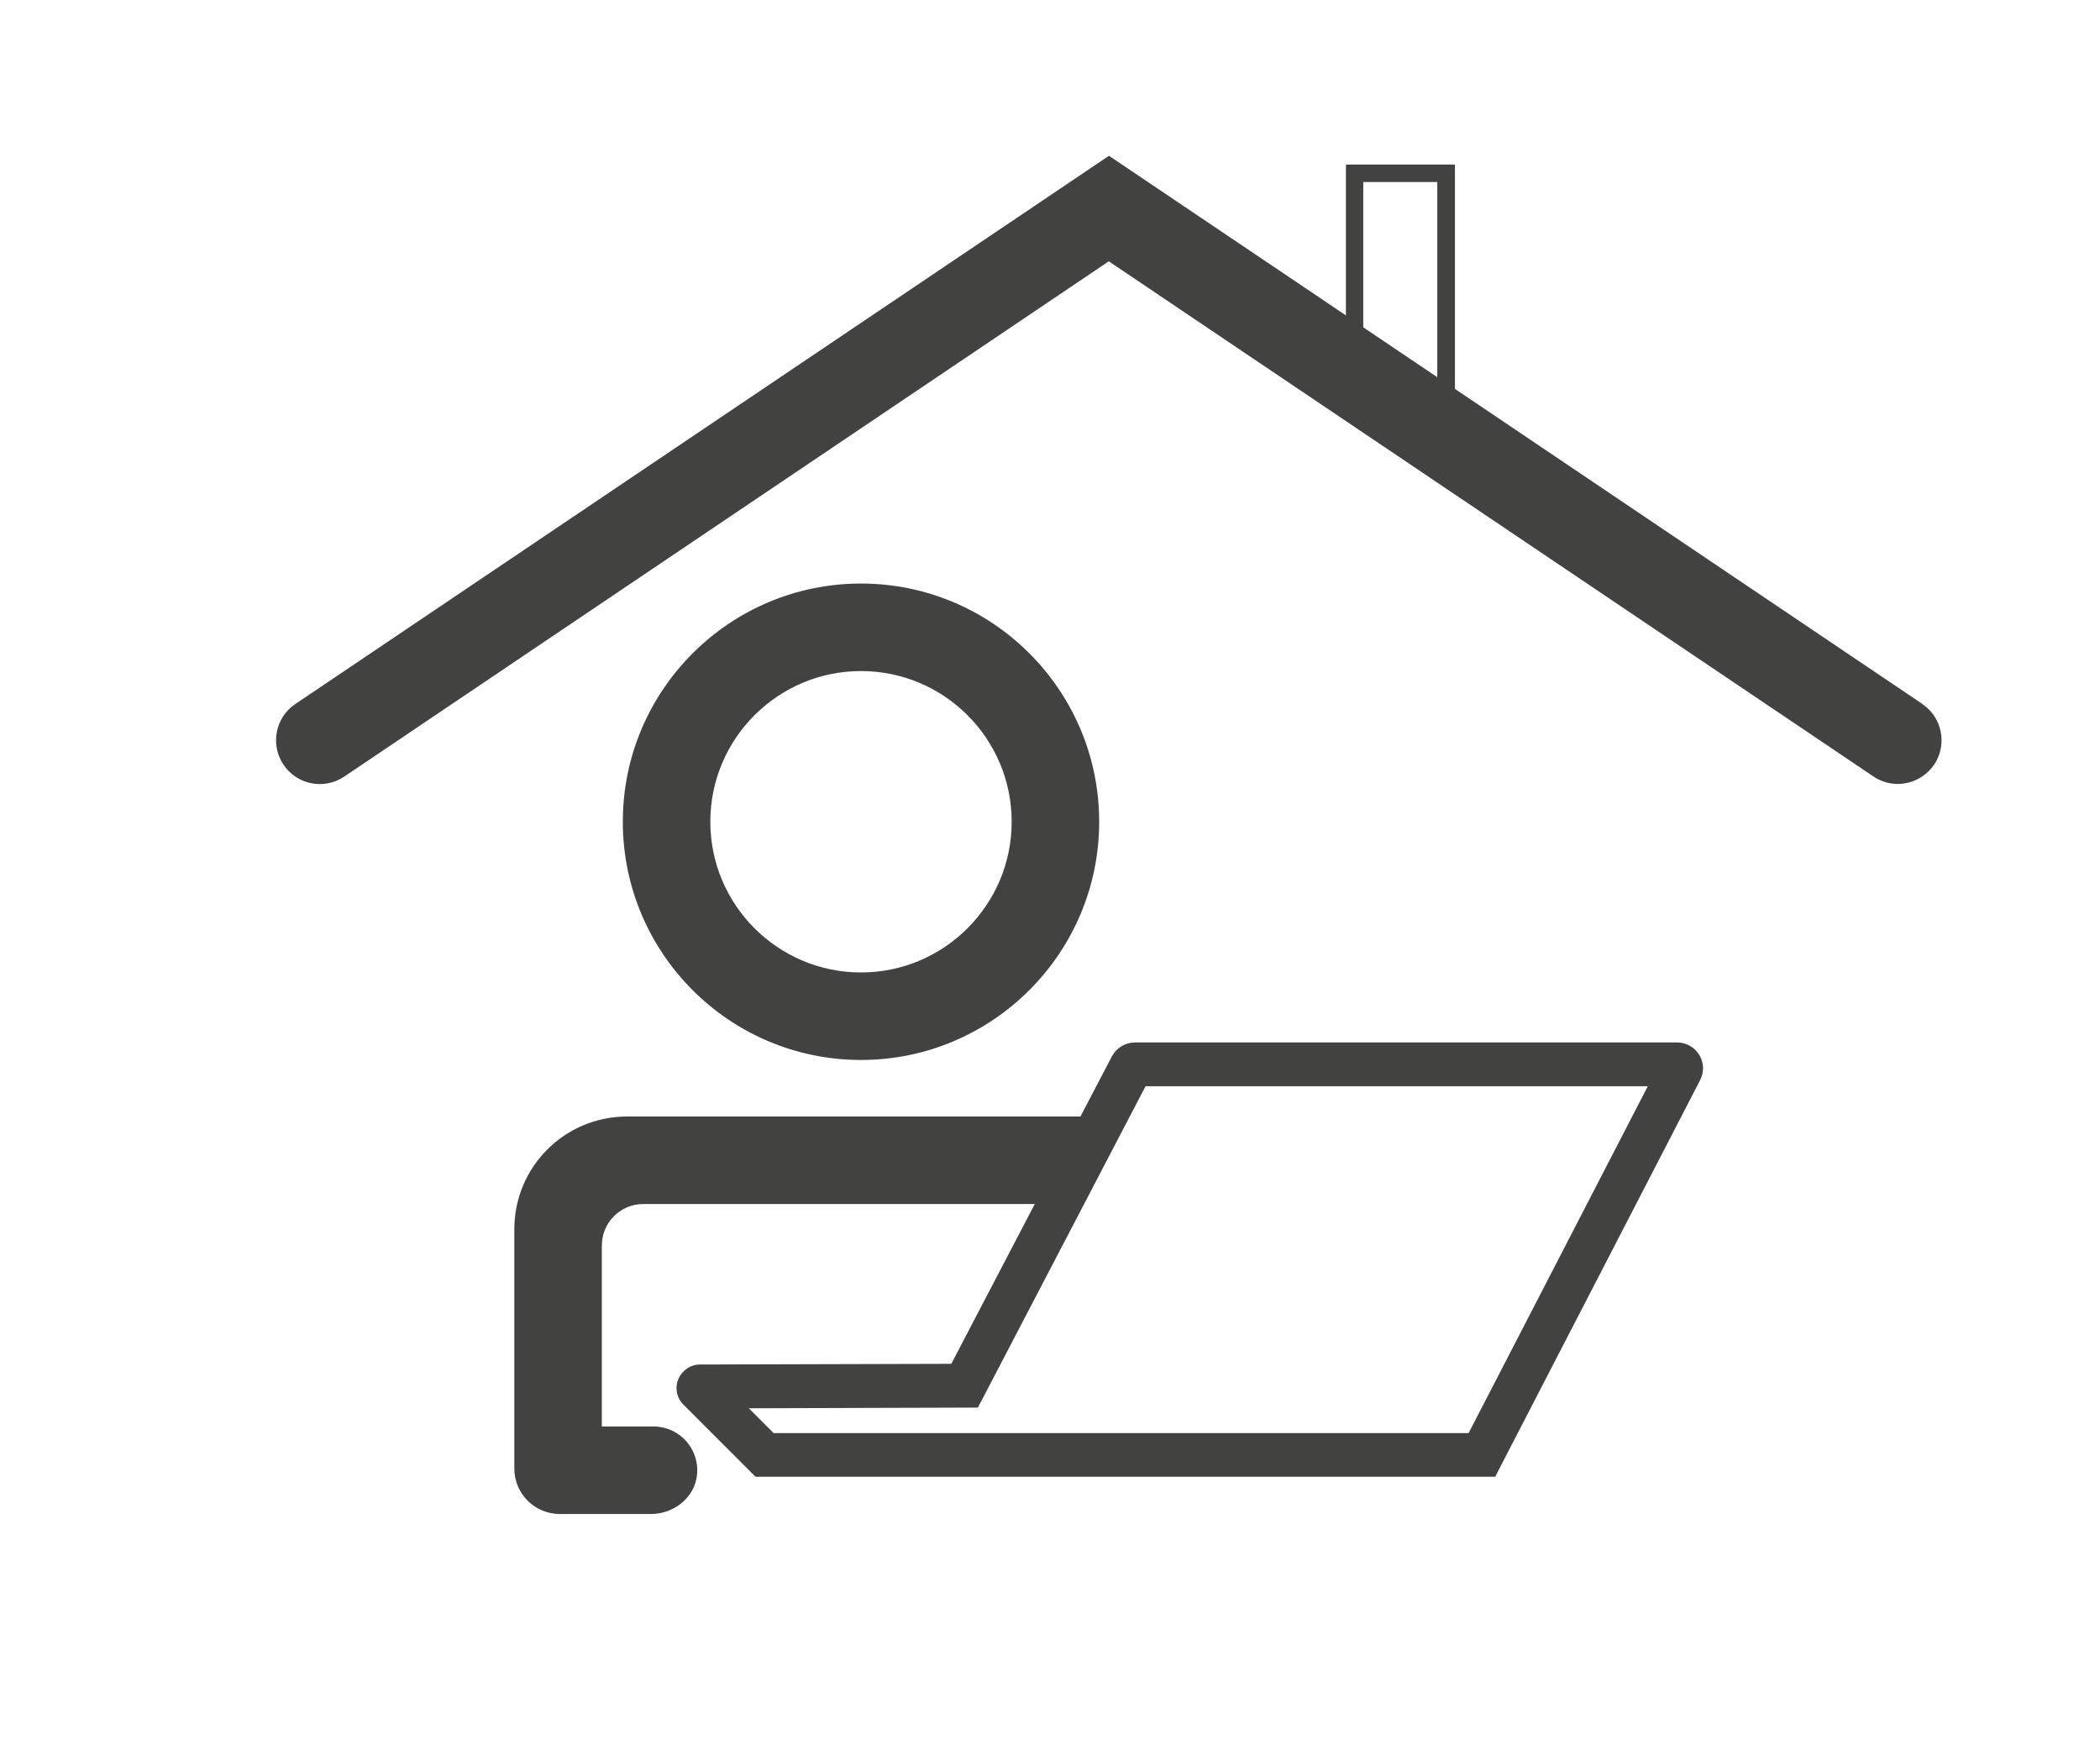
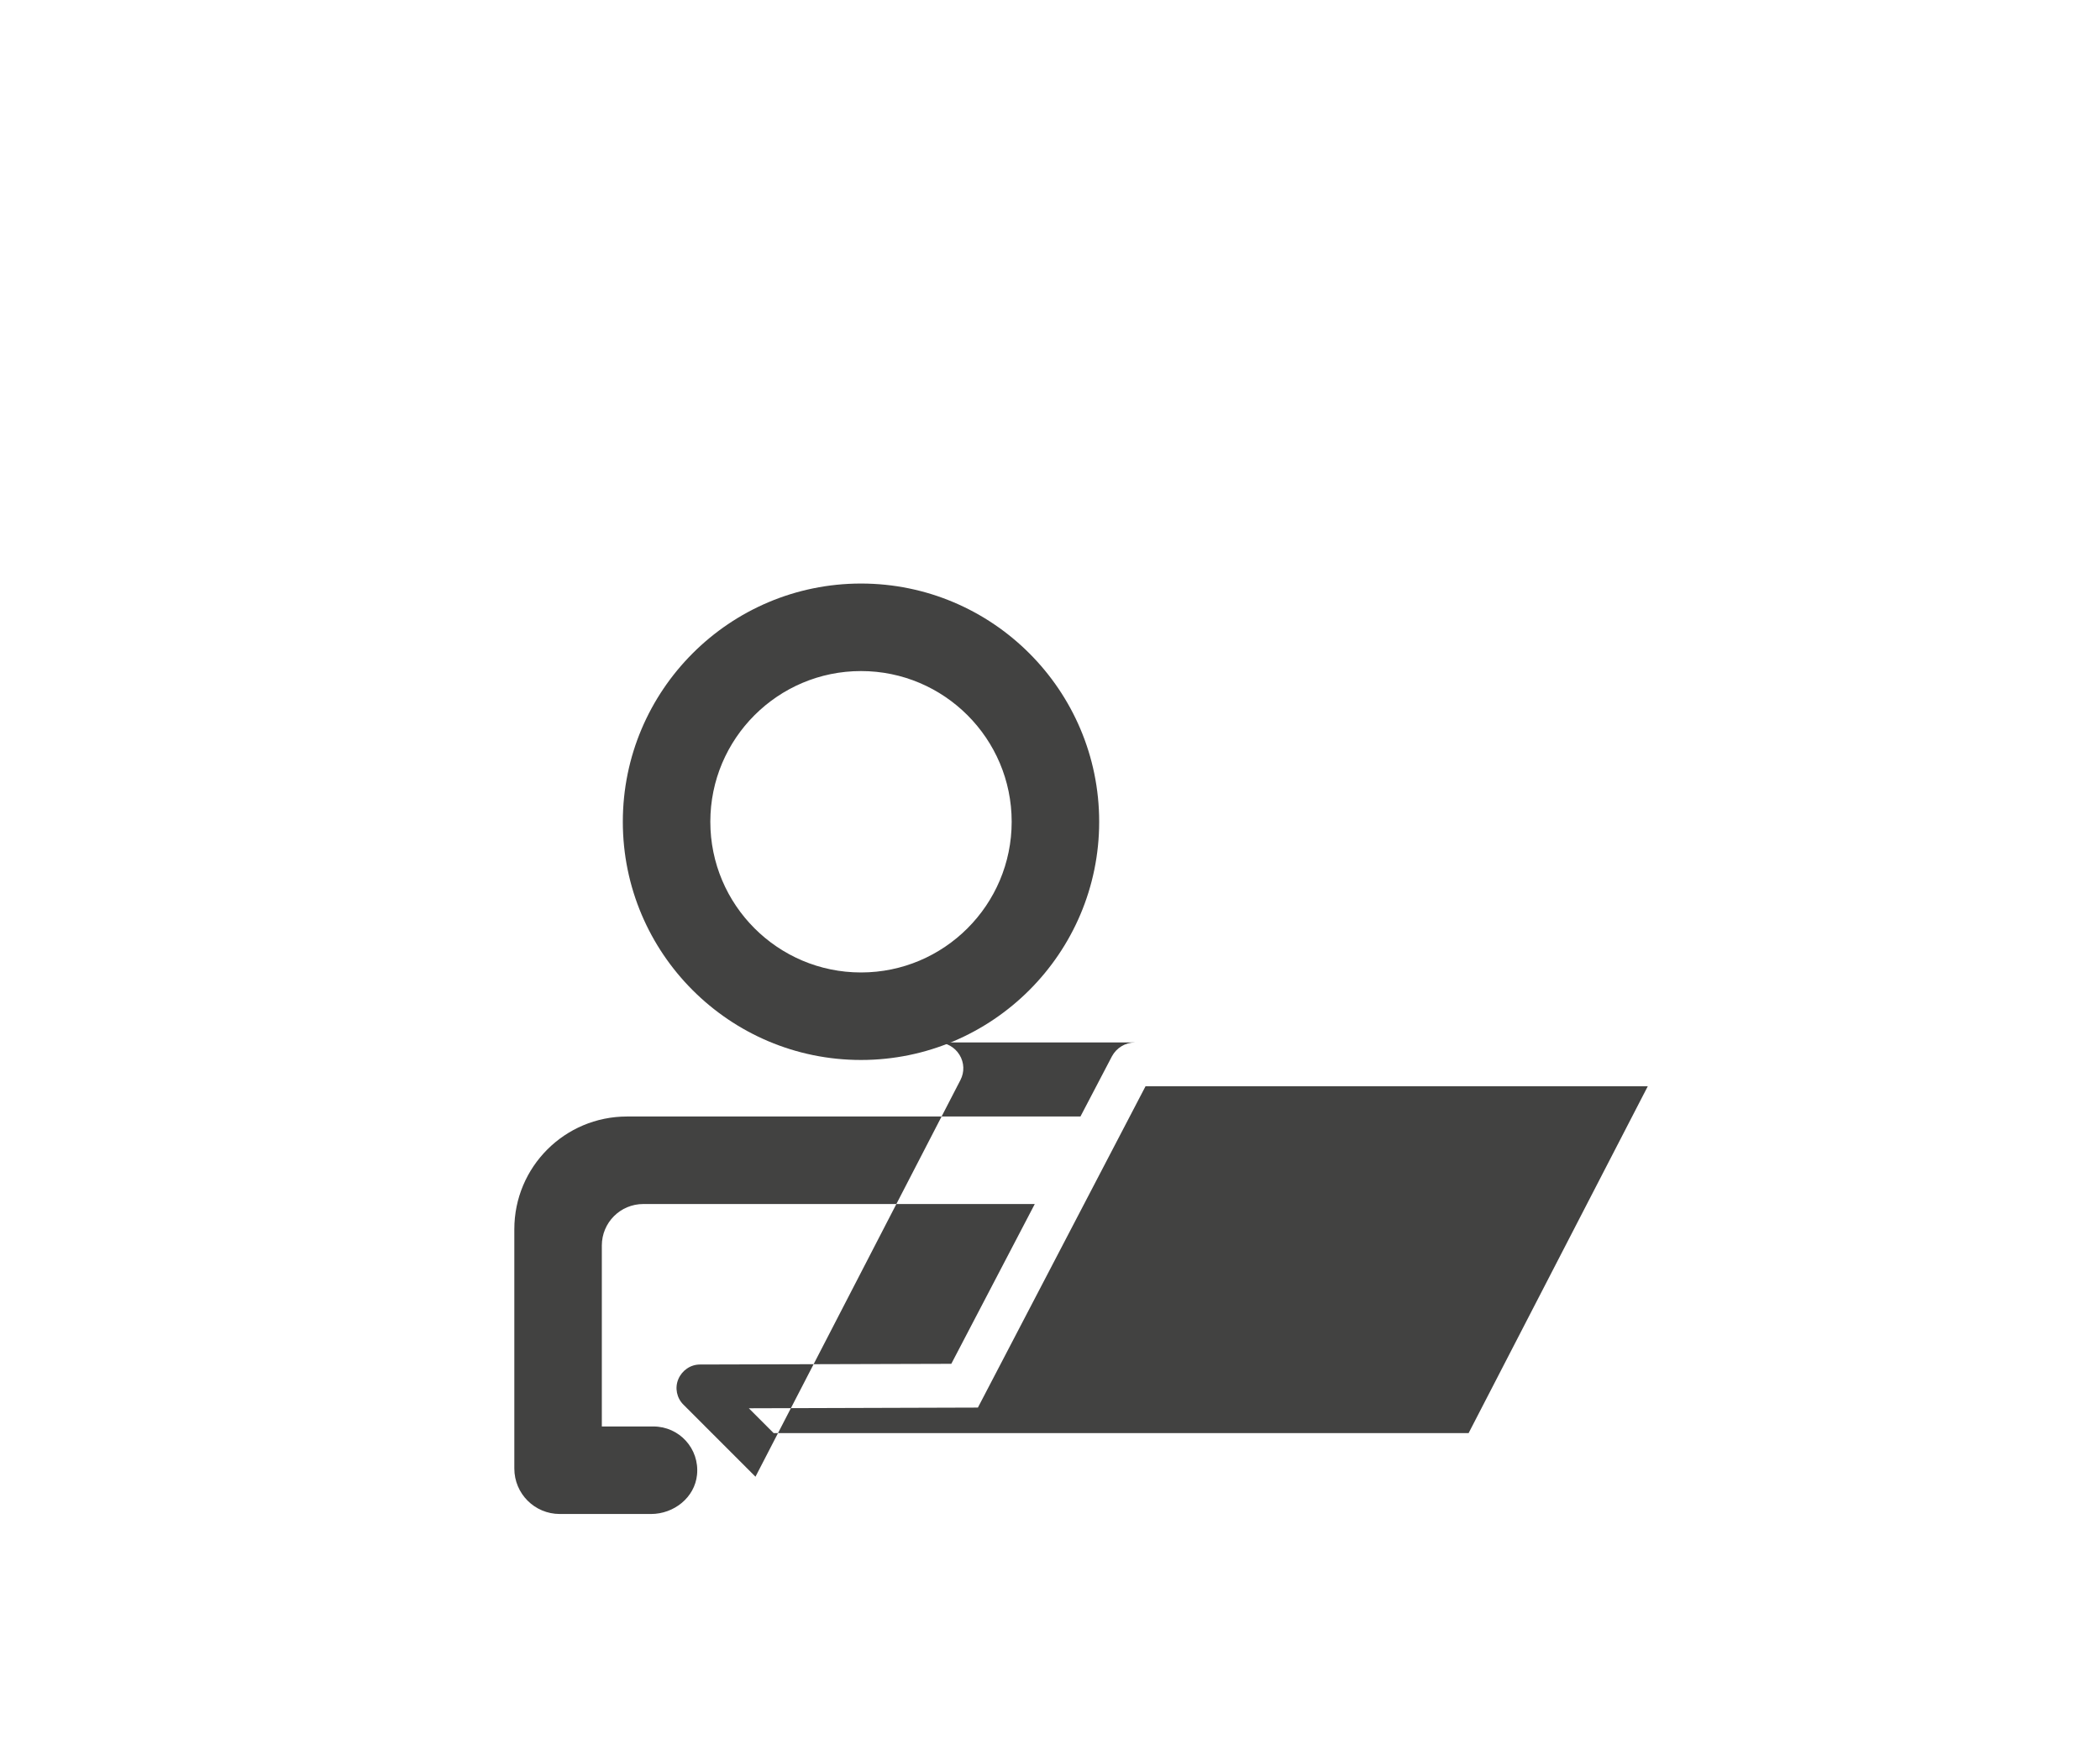
<svg xmlns="http://www.w3.org/2000/svg" id="icons" viewBox="0 0 120 100">
  <defs>
    <style>      .cls-1 {        fill: #424241;      }    </style>
  </defs>
  <path class="cls-1" d="M49.2,60.56c7.5,0,13.61-6.1,13.61-13.61s-6.1-13.61-13.61-13.61-13.61,6.1-13.61,13.61,6.1,13.61,13.61,13.61ZM49.2,38.34c4.75,0,8.61,3.86,8.61,8.61s-3.86,8.61-8.61,8.61-8.61-3.86-8.61-8.61,3.86-8.61,8.61-8.61Z" />
-   <path class="cls-1" d="M95.85,59.56h-31c-.55,0-1.05.31-1.31.79l-1.8,3.44h-25.91c-3.56,0-6.44,2.88-6.44,6.44v13.67c0,1.44,1.16,2.6,2.6,2.6h5.21c1.31,0,2.5-.94,2.63-2.24.15-1.5-1.02-2.76-2.49-2.76h-2.95v-10.34c0-1.31,1.06-2.37,2.37-2.37h22.37l-4.77,9.13-14.36.04c-.55,0-1.03.34-1.24.84s-.09,1.08.3,1.46l4.11,4.11h42.27l11.71-22.66c.24-.46.22-1-.05-1.44s-.74-.71-1.26-.71ZM83.93,81.88h-39.72l-1.42-1.42,13.09-.04,9.58-18.36h28.7l-10.24,19.82Z" />
-   <path class="cls-1" d="M109.85,40.22l-26.71-18v-12.82h-6.23v8.62l-13.54-9.12-46.49,31.32c-1.15.77-1.45,2.33-.68,3.47.77,1.15,2.32,1.45,3.47.68L63.36,14.93l43.69,29.43c.43.29.91.43,1.39.43.8,0,1.59-.39,2.08-1.1.77-1.14.47-2.7-.68-3.47ZM77.9,10.4h4.23v11.15l-4.23-2.85v-8.3Z" />
+   <path class="cls-1" d="M95.85,59.56h-31c-.55,0-1.05.31-1.31.79l-1.8,3.44h-25.91c-3.56,0-6.44,2.88-6.44,6.44v13.67c0,1.44,1.16,2.6,2.6,2.6h5.21c1.31,0,2.5-.94,2.63-2.24.15-1.5-1.02-2.76-2.49-2.76h-2.95v-10.34c0-1.31,1.06-2.37,2.37-2.37h22.37l-4.77,9.13-14.36.04c-.55,0-1.03.34-1.24.84s-.09,1.08.3,1.46l4.11,4.11l11.71-22.66c.24-.46.22-1-.05-1.44s-.74-.71-1.26-.71ZM83.93,81.88h-39.72l-1.42-1.42,13.09-.04,9.58-18.36h28.7l-10.24,19.82Z" />
</svg>